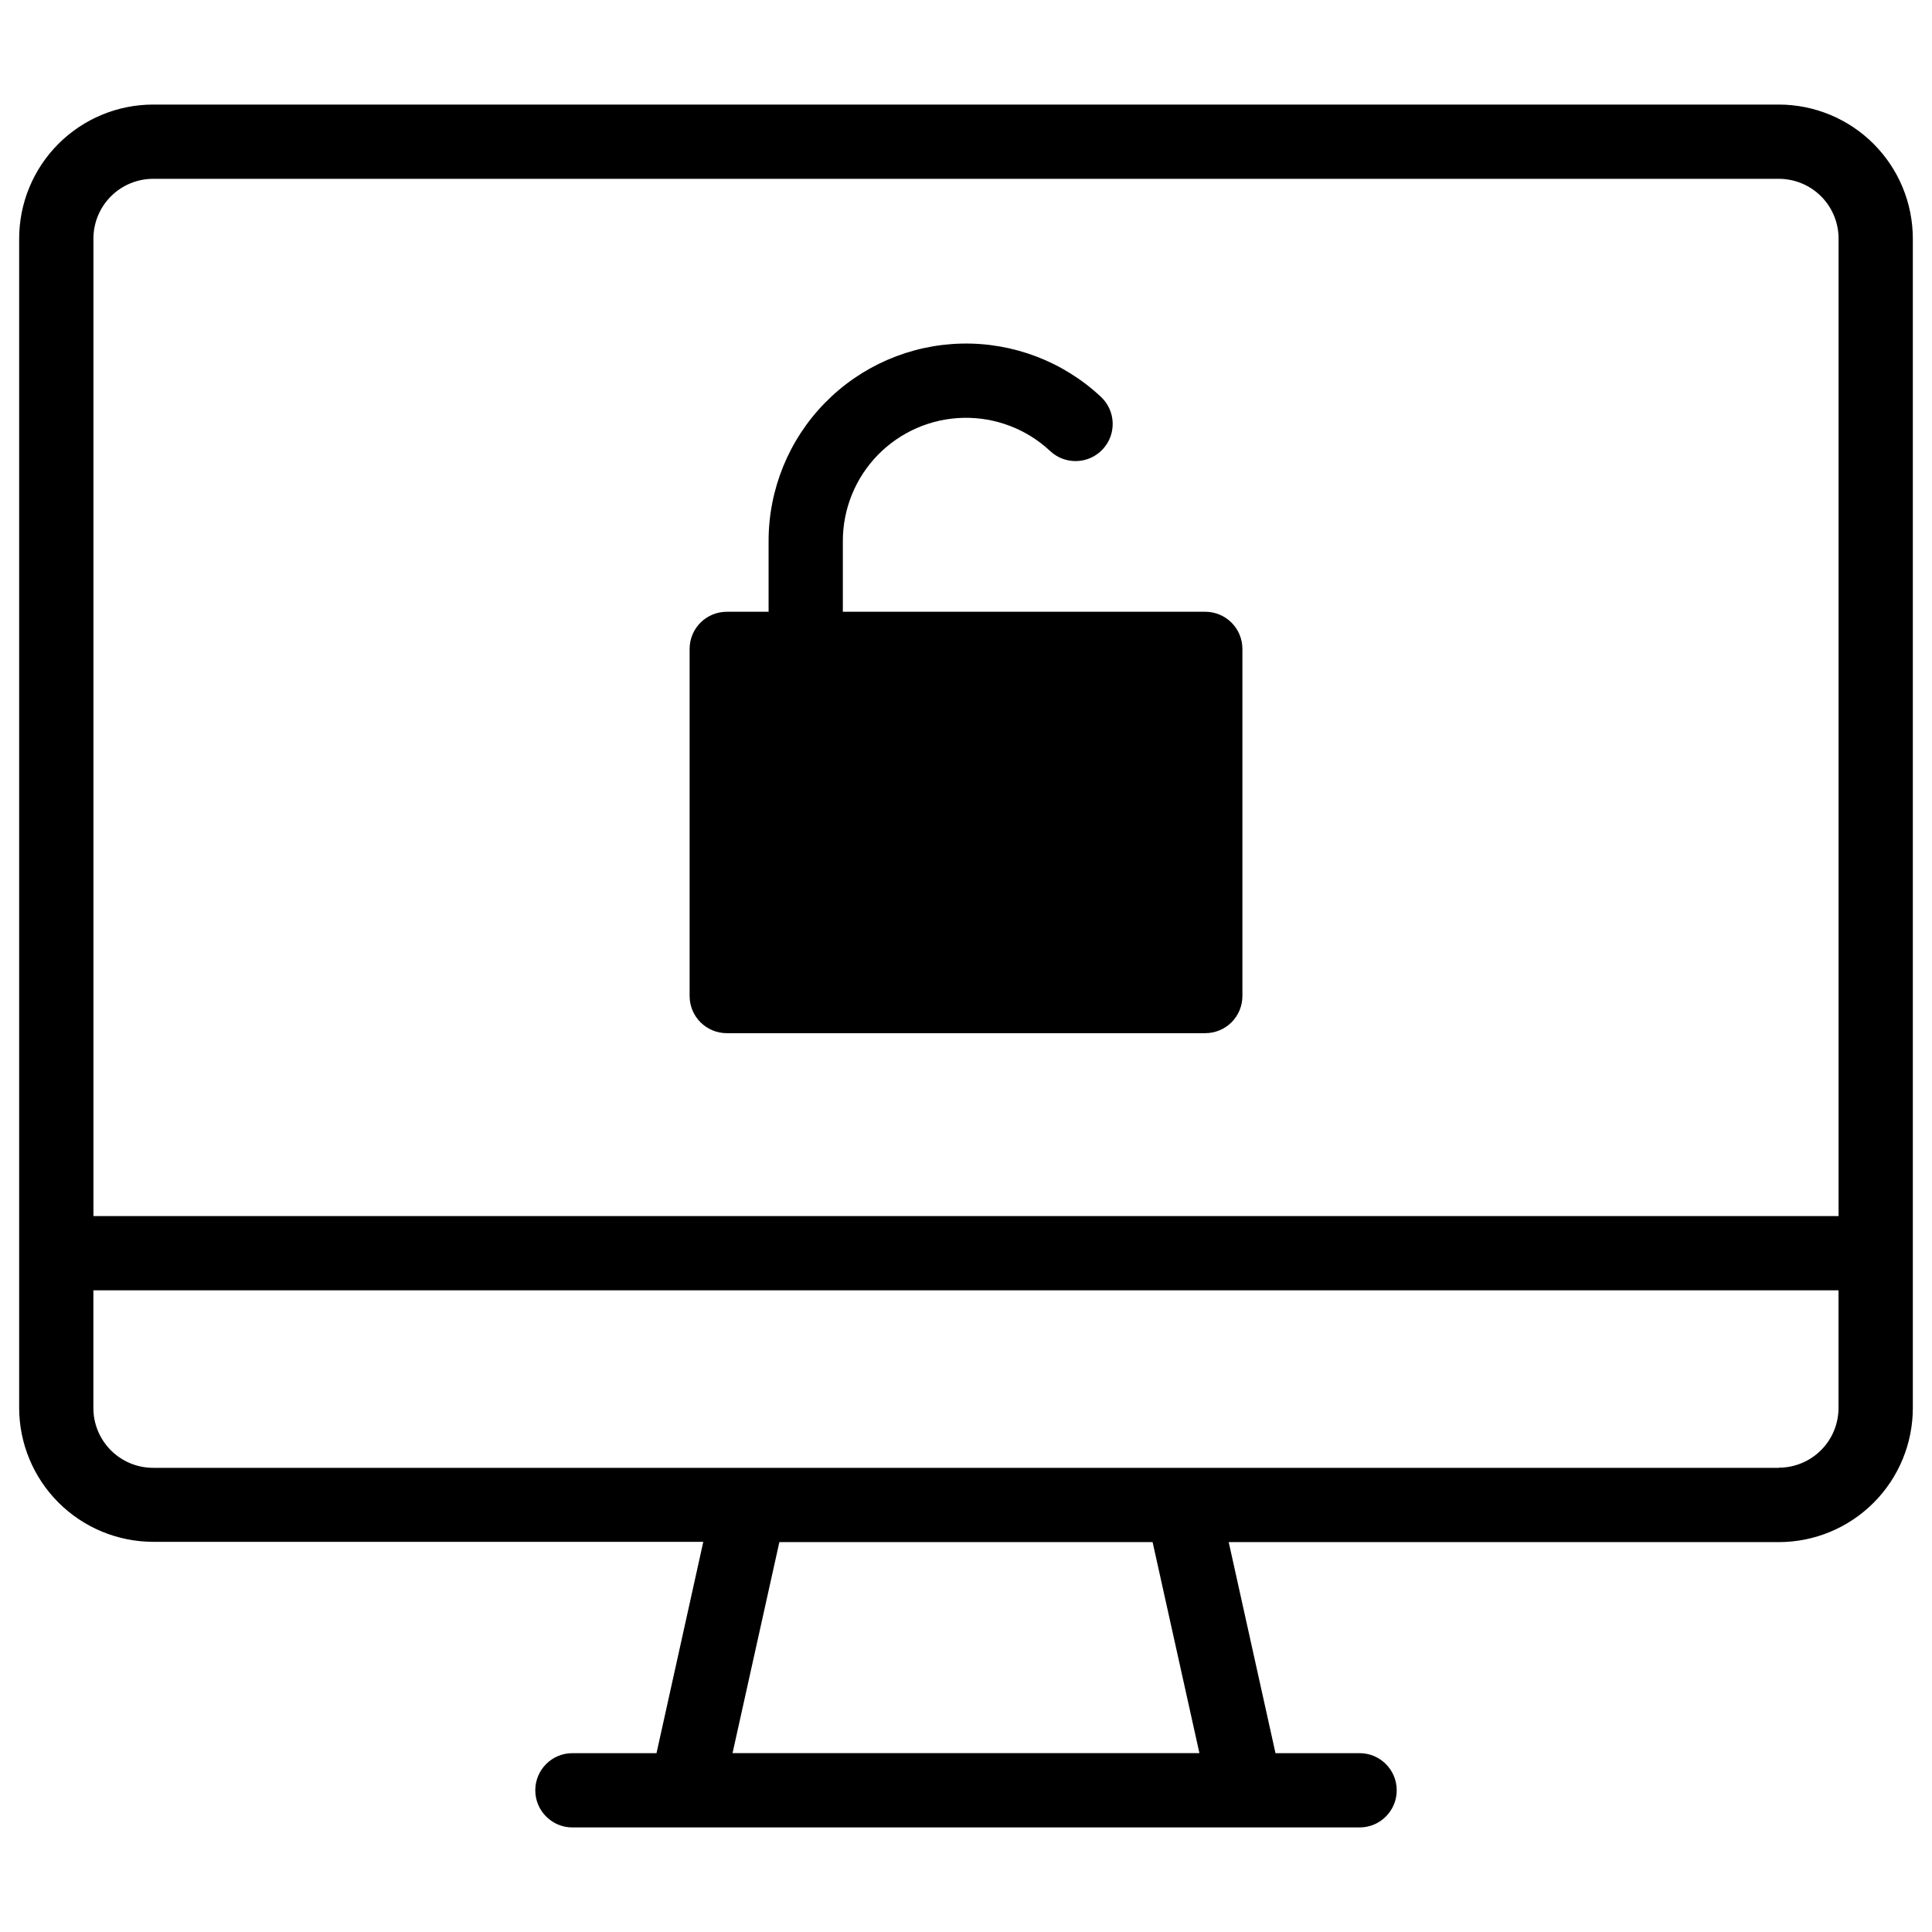
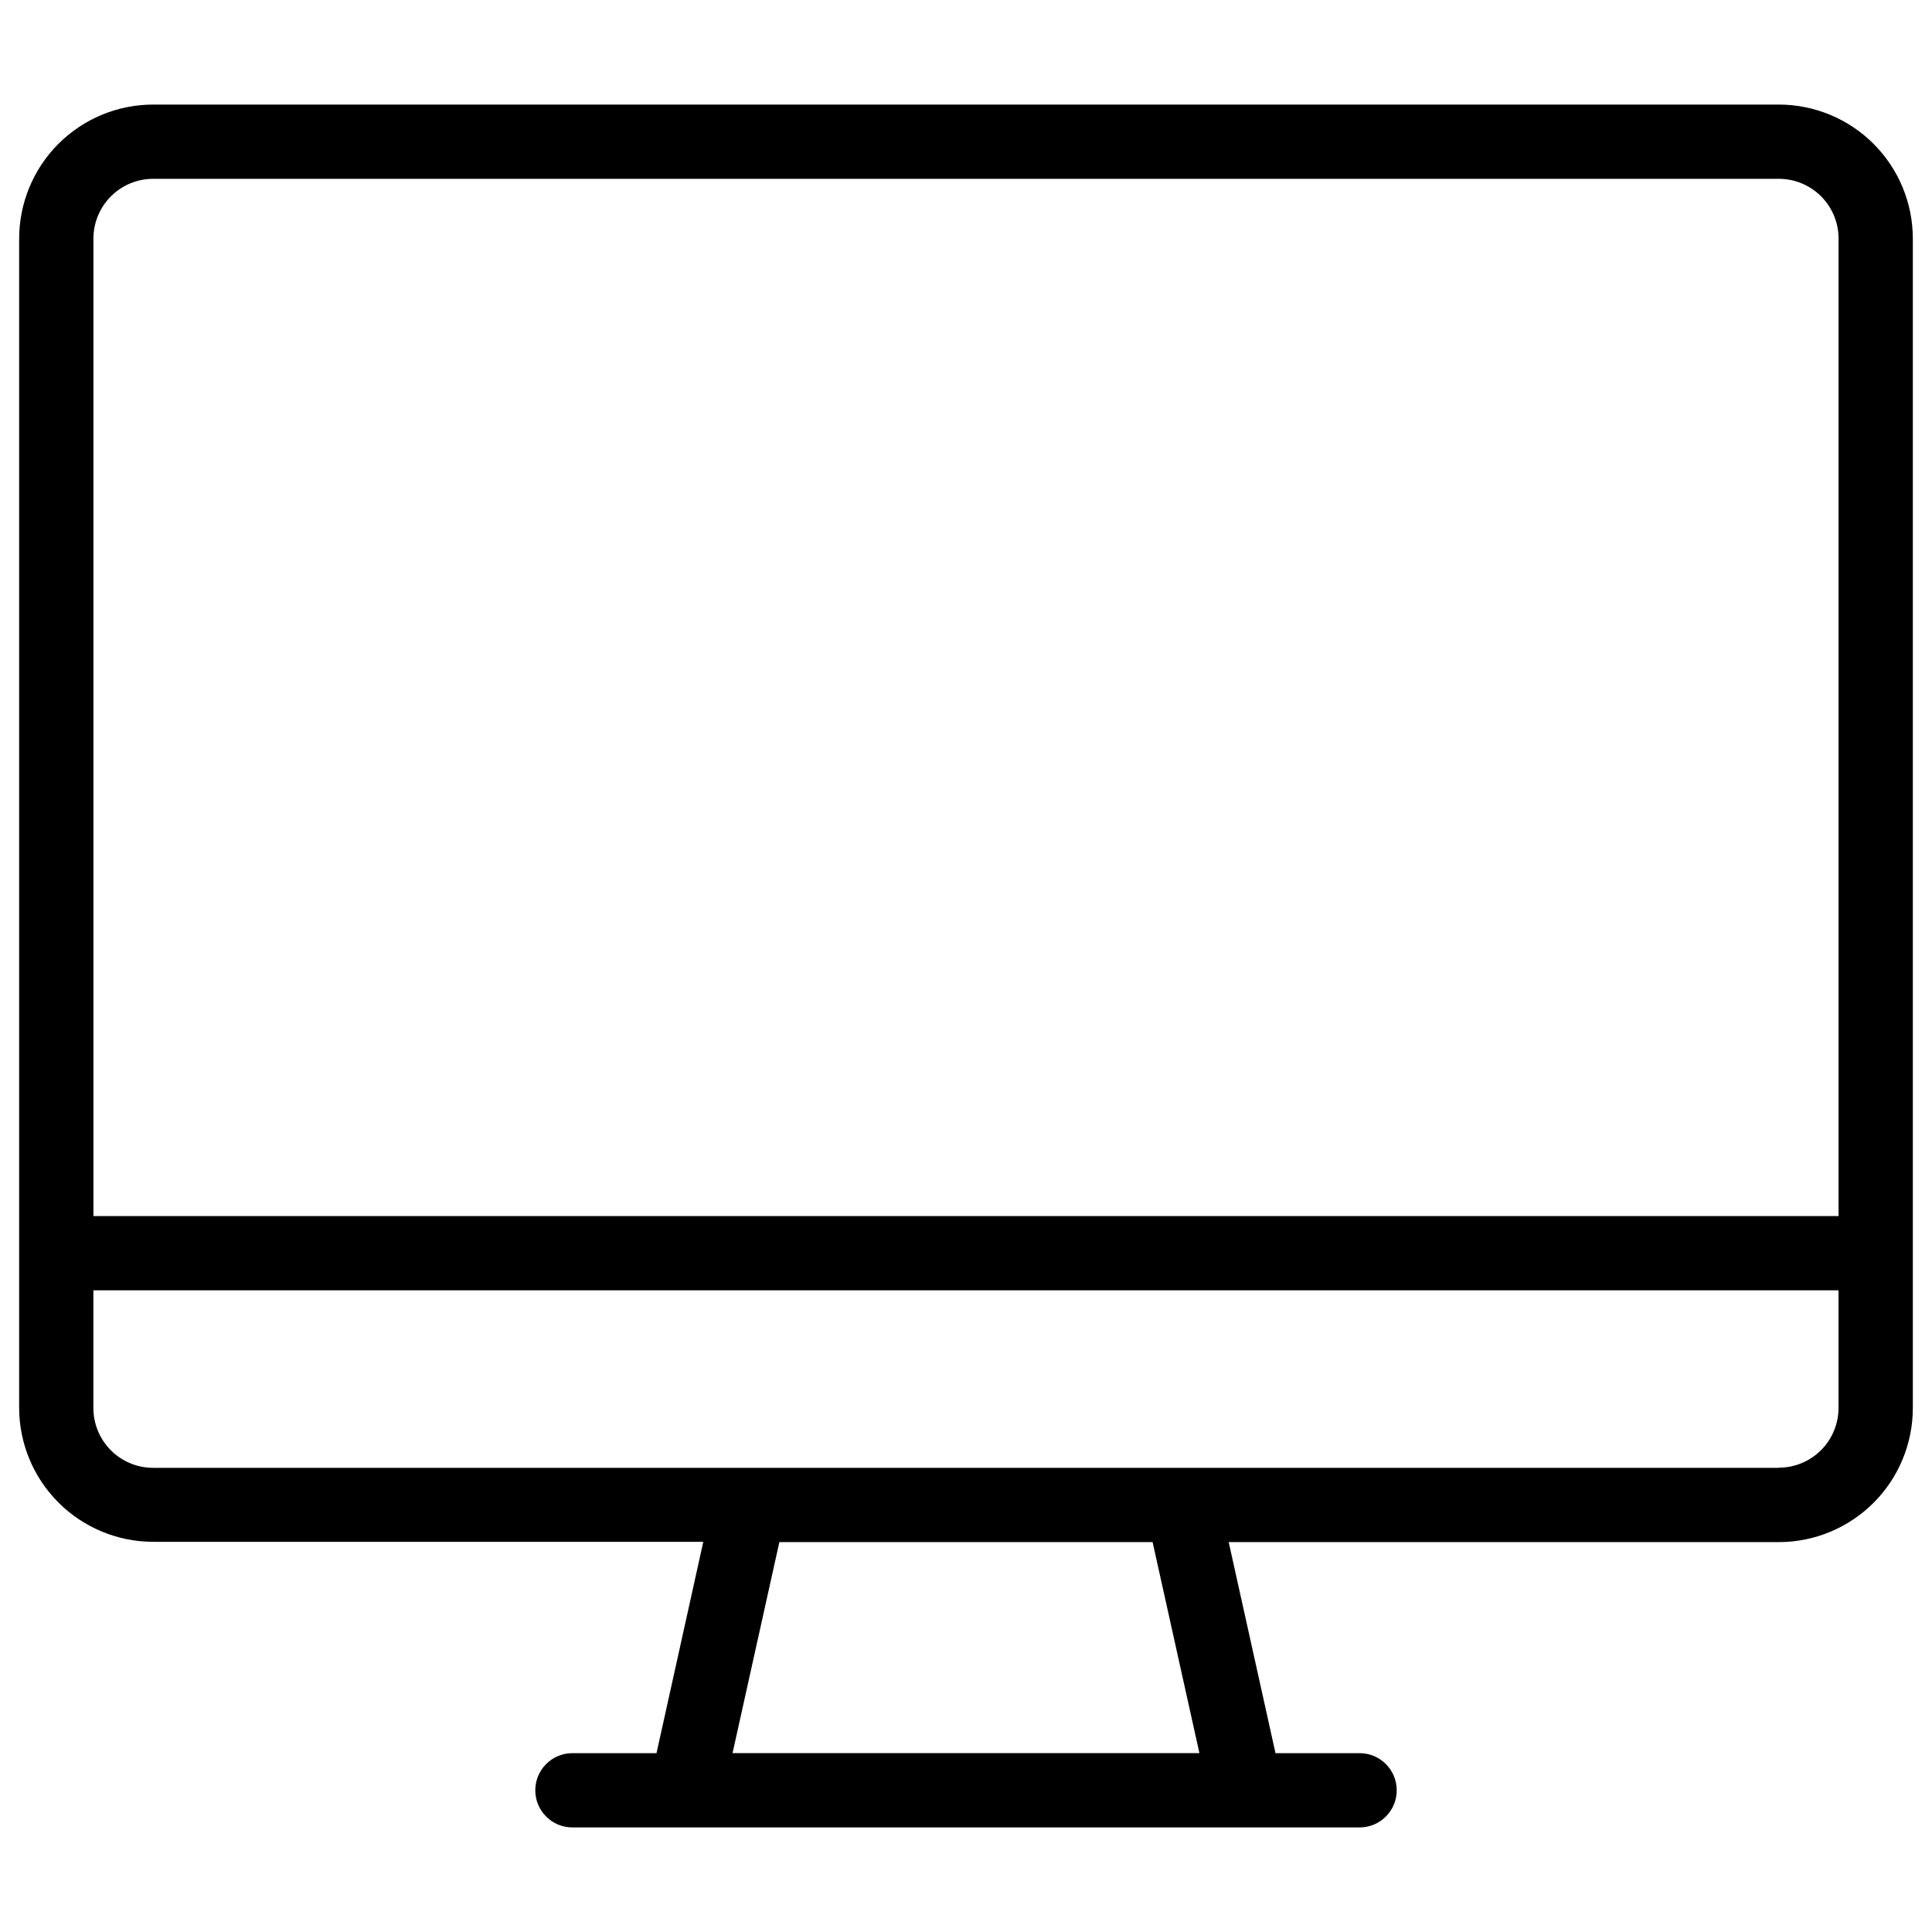
<svg xmlns="http://www.w3.org/2000/svg" fill="#000000" width="800px" height="800px" version="1.1" viewBox="144 144 512 512">
  <g>
-     <path d="m336.59 417.8h126.82c2.609 0 5.113-1.039 6.961-2.883 1.844-1.848 2.879-4.348 2.879-6.957v-91.996c0-2.609-1.035-5.113-2.879-6.957-1.848-1.848-4.352-2.883-6.961-2.883h-96.047v-18.766c0-8.531 3.344-16.723 9.309-22.824 5.969-6.098 14.086-9.617 22.617-9.805 8.527-0.184 16.793 2.977 23.02 8.805 3.969 3.715 10.195 3.512 13.91-0.457 3.715-3.965 3.508-10.191-0.457-13.906-9.984-9.348-23.23-14.414-36.906-14.117-13.672 0.301-26.688 5.941-36.25 15.719-9.566 9.777-14.922 22.91-14.922 36.586v18.766h-11.09c-5.434 0-9.84 4.406-9.84 9.84v91.996c0 2.609 1.035 5.109 2.883 6.957 1.844 1.844 4.348 2.883 6.957 2.883z" />
    <path d="m615.42 171.71h-430.84c-9.422 0.008-18.453 3.758-25.109 10.422-6.656 6.664-10.395 15.699-10.395 25.121v309.84c0.012 9.414 3.758 18.438 10.414 25.09 6.652 6.656 15.676 10.402 25.09 10.414h145.8l-12.398 56.008h-22.285c-5.438 0-9.84 4.406-9.84 9.84 0 5.438 4.402 9.844 9.84 9.844h208.61c5.434 0 9.84-4.406 9.84-9.844 0-5.434-4.406-9.84-9.84-9.84h-22.289l-12.398-55.93h145.8c9.426-0.012 18.457-3.769 25.117-10.441 6.656-6.672 10.391-15.715 10.383-25.141v-309.84c0-9.422-3.738-18.457-10.395-25.121-6.656-6.664-15.688-10.414-25.105-10.422zm-430.84 19.68h430.84c4.199 0 8.23 1.676 11.199 4.652 2.965 2.973 4.629 7.008 4.621 11.211v259.02h-462.48v-259.02c-0.008-4.203 1.656-8.238 4.625-11.211 2.965-2.977 6.996-4.652 11.199-4.652zm277.28 417.21h-123.73l12.41-55.93h98.91zm153.55-75.609h-430.84c-4.211-0.004-8.242-1.684-11.211-4.668s-4.629-7.023-4.613-11.234v-31.141h462.48v31.141c0.008 4.203-1.656 8.234-4.625 11.211-2.969 2.973-6.996 4.648-11.195 4.652z" />
  </g>
</svg>